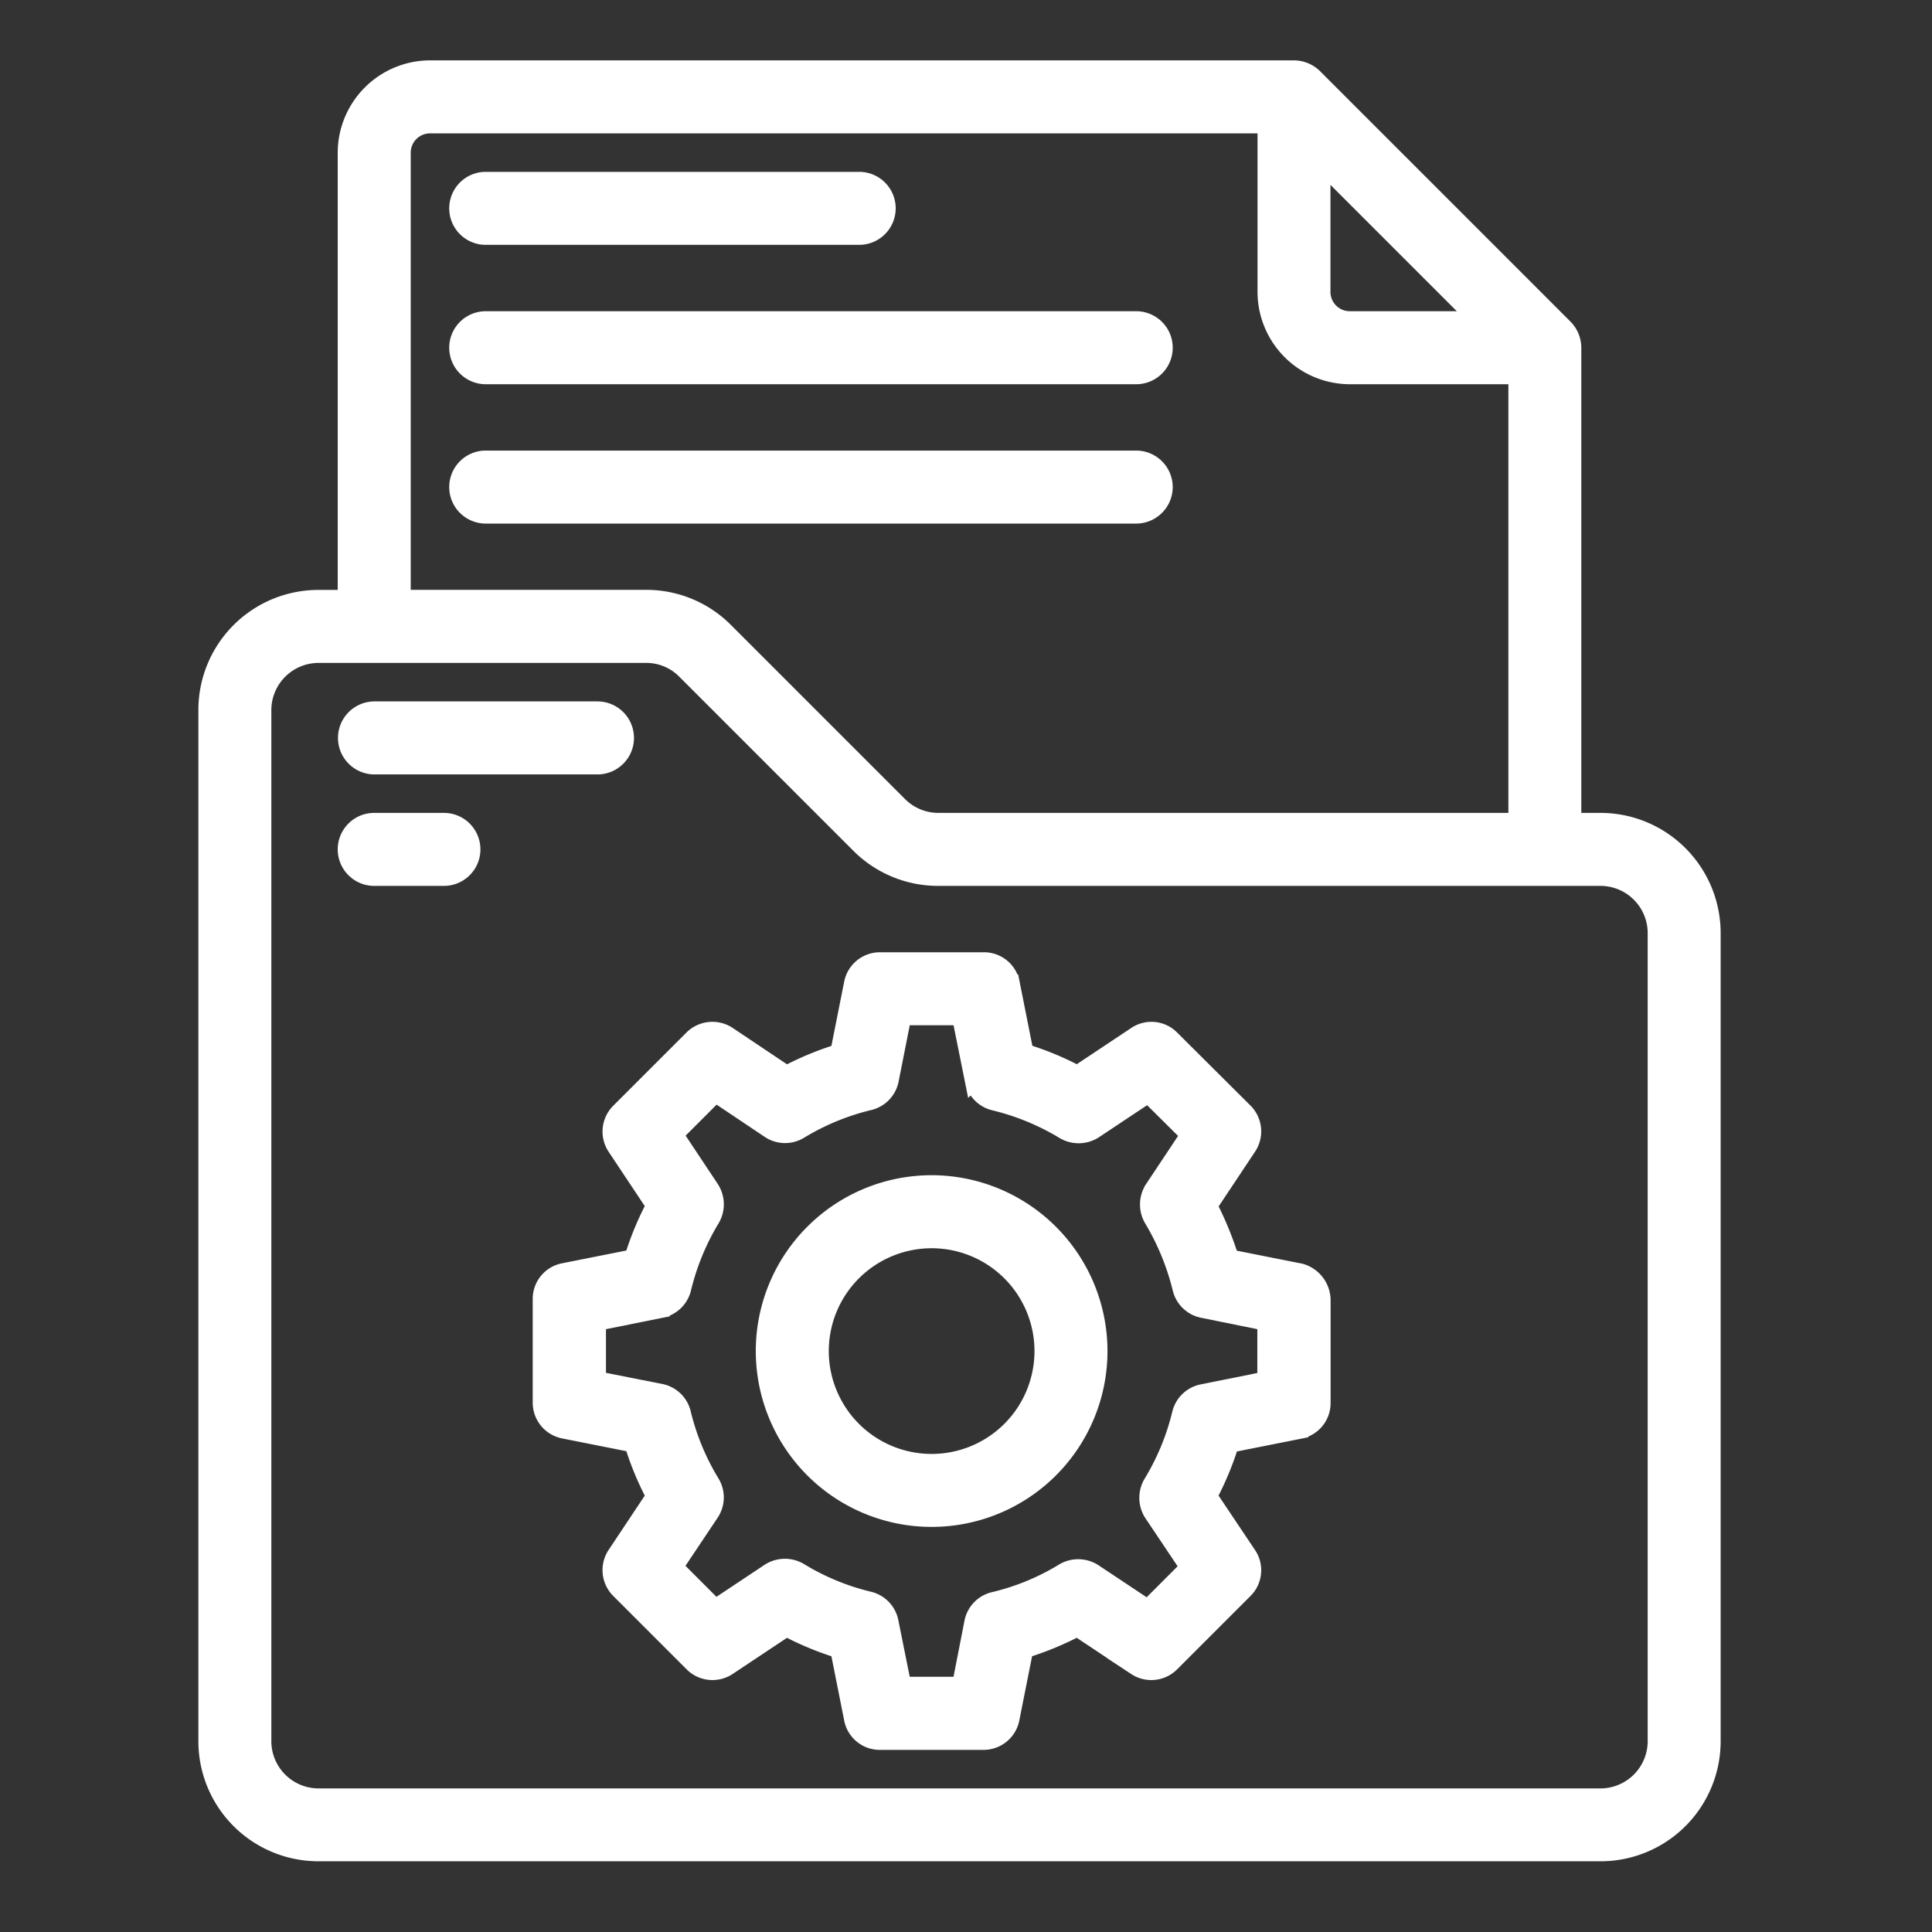
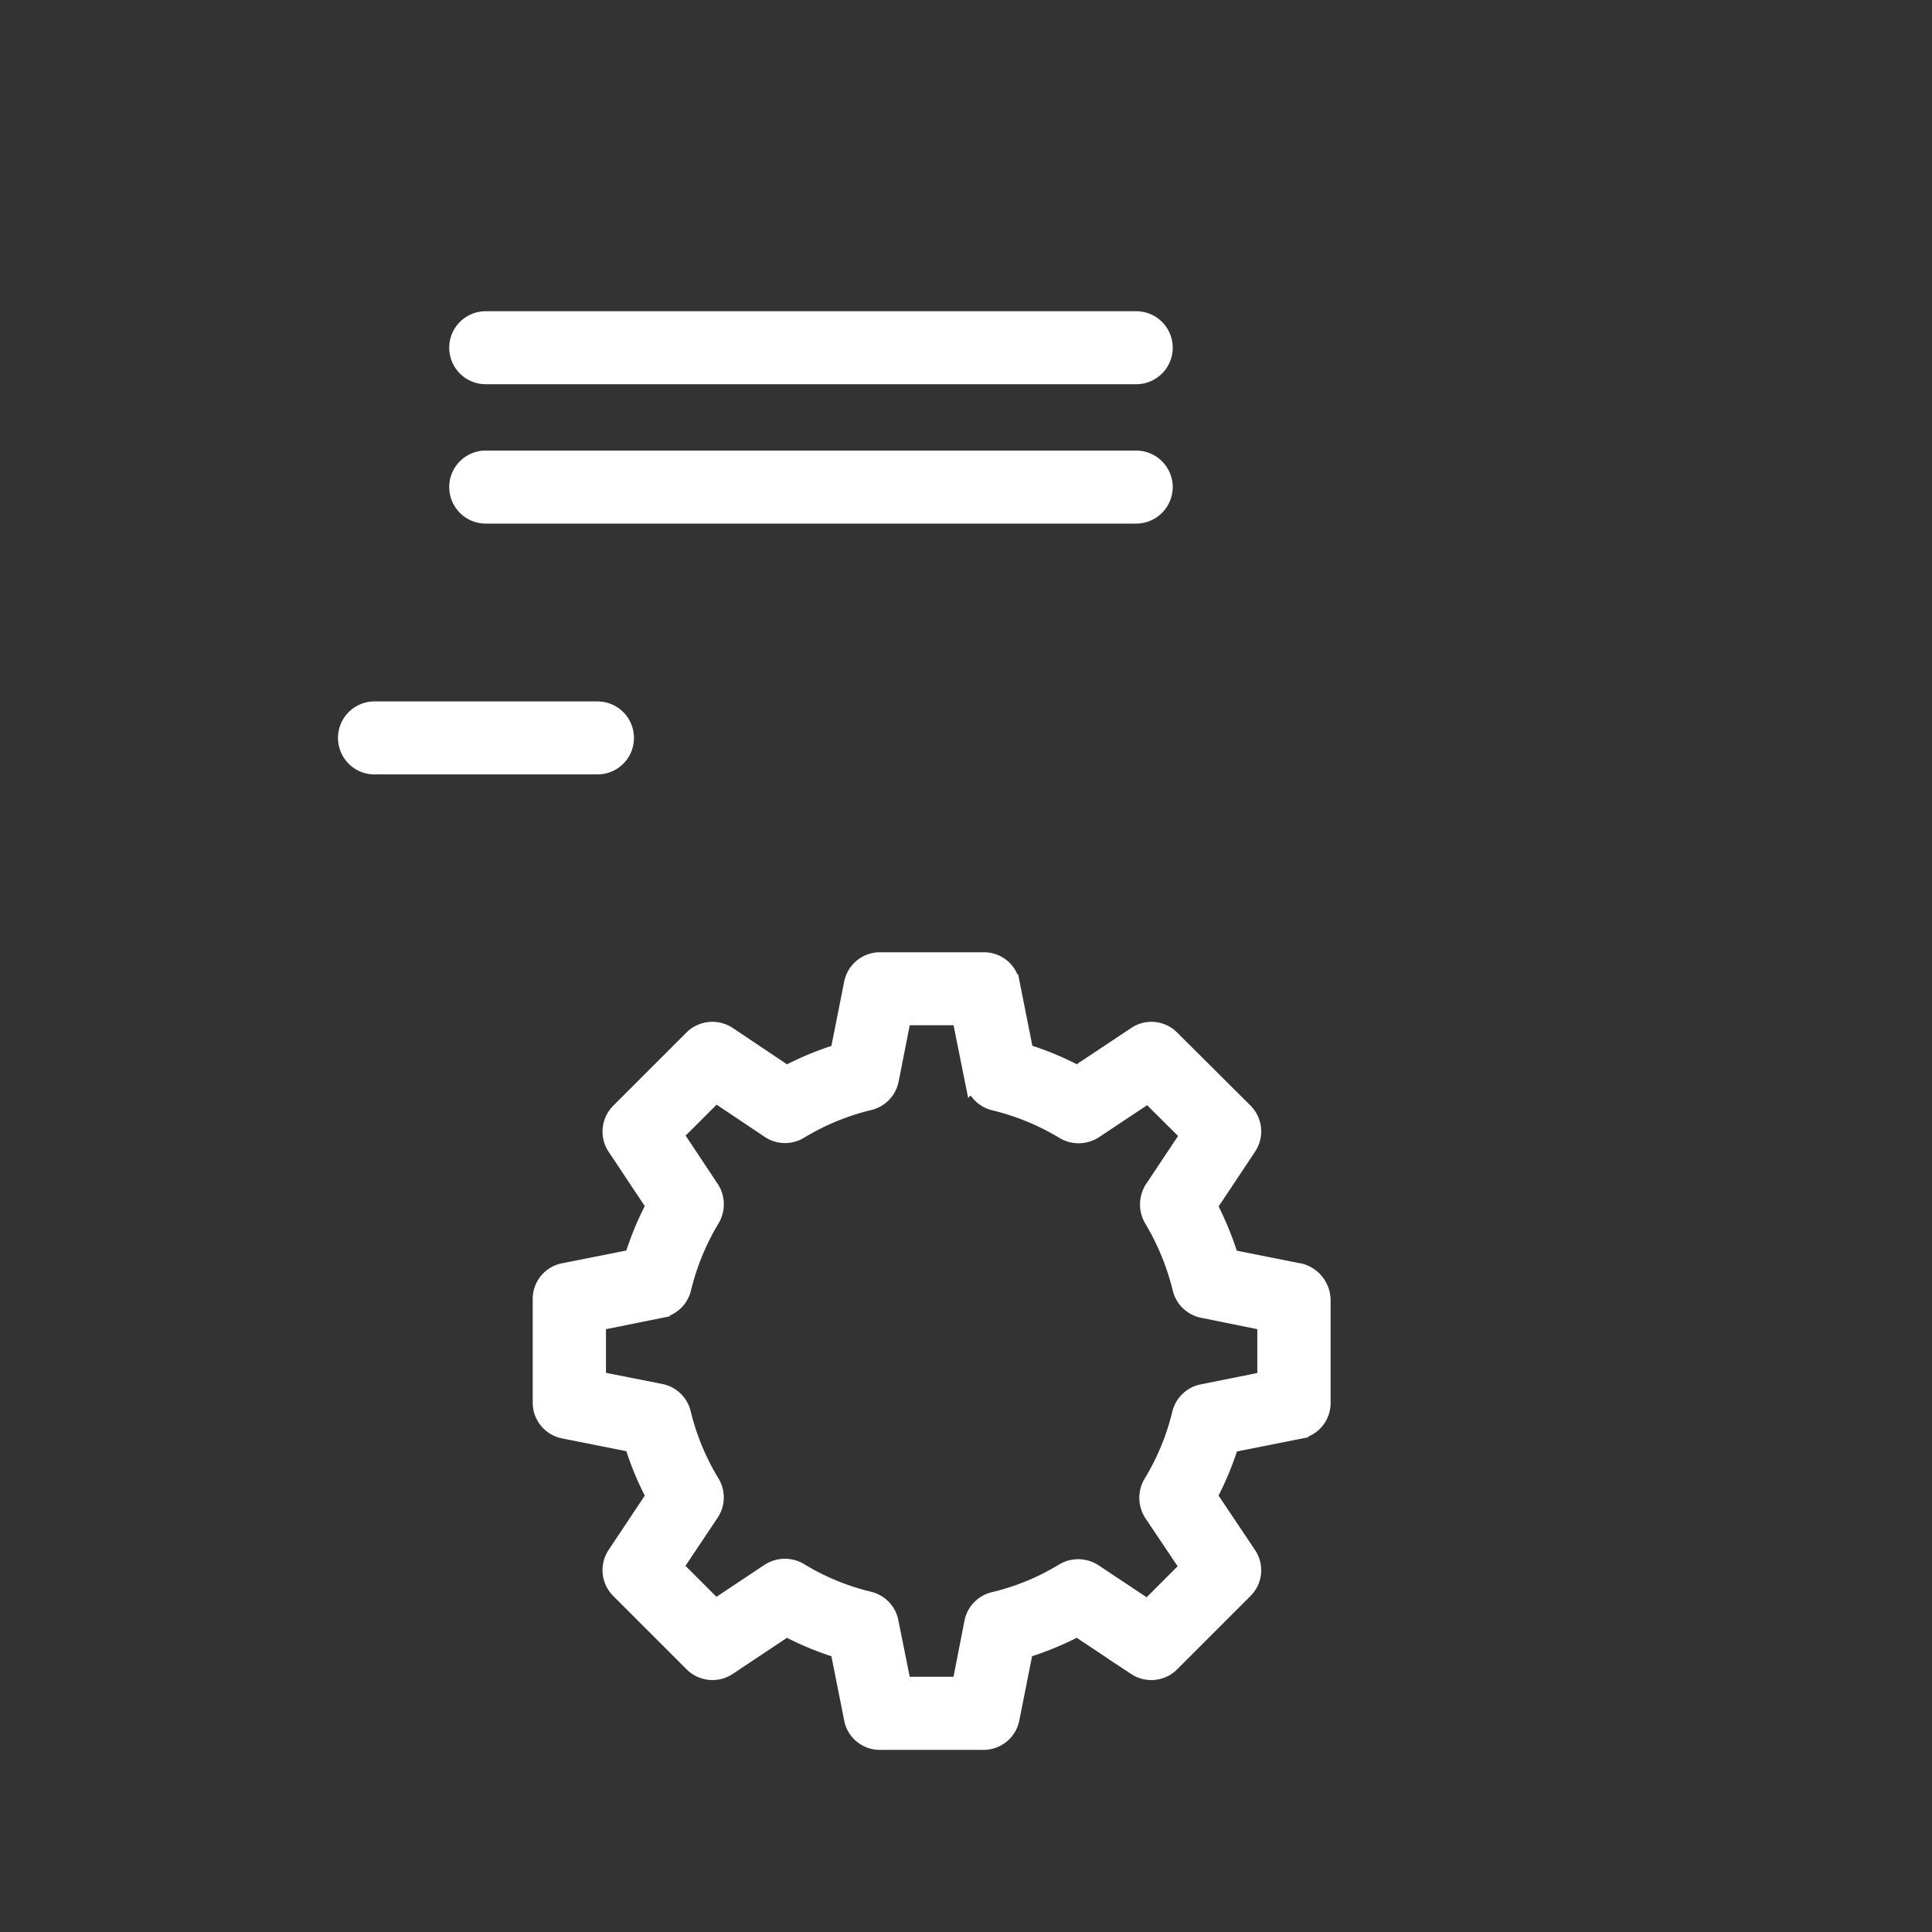
<svg xmlns="http://www.w3.org/2000/svg" width="56" height="56" viewBox="0 0 56 56">
  <rect x="0" y="0" width="56" height="56" fill="#333333" stroke="none" />
  <g id="img_doc_generation" transform="translate(-472 -1310)">
-     <rect id="Rectangle_10223" data-name="Rectangle 10223" width="56" height="56" transform="translate(472 1310)" fill="none" />
    <g id="_1b_doc-generation1" data-name="1b_doc-generation1" transform="translate(472 1311)">
-       <path id="Path_11916" data-name="Path 11916" d="M46.393,22.812h-.808V9.079a.834.834,0,0,0-.234-.574L38.08,1.234A.834.834,0,0,0,37.507,1H12.463a2.431,2.431,0,0,0-2.424,2.424V16.349H9.231A3.231,3.231,0,0,0,6,19.581V49.472A3.231,3.231,0,0,0,9.231,52.7H46.393a3.231,3.231,0,0,0,3.231-3.231V26.044A3.236,3.236,0,0,0,46.393,22.812ZM38.314,3.755,42.83,8.271H39.122a.81.81,0,0,1-.808-.808ZM11.655,3.424a.81.81,0,0,1,.808-.808H36.7V7.463a2.431,2.431,0,0,0,2.424,2.424h4.847V22.812H27.2a1.614,1.614,0,0,1-1.139-.469L21.018,17.3a3.209,3.209,0,0,0-2.286-.953H11.655ZM48.009,49.472a1.62,1.62,0,0,1-1.616,1.616H9.231a1.62,1.62,0,0,1-1.616-1.616V19.581a1.62,1.62,0,0,1,1.616-1.616h9.5a1.588,1.588,0,0,1,1.139.477l5.041,5.041a3.221,3.221,0,0,0,2.286.945H46.393a1.62,1.62,0,0,1,1.616,1.616Z" fill="#fff" stroke="#fff" stroke-width="0.5" />
-       <path id="Path_11917" data-name="Path 11917" d="M15.808,6.616H26.633a.808.808,0,1,0,0-1.616H15.808a.808.808,0,0,0,0,1.616Z" transform="translate(-1.729 -0.769)" fill="#fff" stroke="#fff" stroke-width="0.5" />
      <path id="Path_11918" data-name="Path 11918" d="M15.808,11.616H34.663a.808.808,0,0,0,0-1.616H15.808a.808.808,0,0,0,0,1.616Z" transform="translate(-1.729 -1.729)" fill="#fff" stroke="#fff" stroke-width="0.5" />
      <path id="Path_11919" data-name="Path 11919" d="M35.471,15.808A.81.81,0,0,0,34.663,15H15.808a.808.808,0,0,0,0,1.616H34.663A.81.81,0,0,0,35.471,15.808Z" transform="translate(-1.729 -2.69)" fill="#fff" stroke="#fff" stroke-width="0.5" />
-       <path id="Path_11920" data-name="Path 11920" d="M13.828,28h-2.02a.808.808,0,1,0,0,1.616h2.02a.808.808,0,1,0,0-1.616Z" transform="translate(-0.961 -5.188)" fill="#fff" stroke="#fff" stroke-width="0.5" />
      <path id="Path_11921" data-name="Path 11921" d="M11.818,25.616h6.463a.808.808,0,1,0,0-1.616H11.818a.808.808,0,1,0,0,1.616Z" transform="translate(-0.963 -4.419)" fill="#fff" stroke="#fff" stroke-width="0.5" />
      <path id="Path_11922" data-name="Path 11922" d="M39.974,42.016l-2.012-.4A9.435,9.435,0,0,0,37.34,40.1l1.139-1.713a.807.807,0,0,0-.105-1.018L36.25,35.254a.8.8,0,0,0-1.018-.1l-1.7,1.131a8.6,8.6,0,0,0-1.519-.63l-.4-2.012A.8.8,0,0,0,30.813,33h-3a.806.806,0,0,0-.792.646l-.4,2.012a8.861,8.861,0,0,0-1.519.63l-1.7-1.139a.817.817,0,0,0-1.018.1l-2.125,2.125a.809.809,0,0,0-.105,1.018l1.131,1.7a8.6,8.6,0,0,0-.63,1.519l-2.012.4a.8.8,0,0,0-.646.792v3a.806.806,0,0,0,.646.792l2.012.4a8.6,8.6,0,0,0,.63,1.519l-1.131,1.7a.808.808,0,0,0,.105,1.018l2.125,2.125a.809.809,0,0,0,1.018.105l1.7-1.131a8.6,8.6,0,0,0,1.519.63l.4,2.012a.8.8,0,0,0,.792.646h3a.806.806,0,0,0,.792-.646l.4-2.012a8.94,8.94,0,0,0,1.527-.63l1.7,1.131a.808.808,0,0,0,1.018-.105l2.125-2.125a.8.8,0,0,0,.1-1.018l-1.139-1.7a8.782,8.782,0,0,0,.63-1.511l2.012-.4a.8.8,0,0,0,.646-.792v-3a.854.854,0,0,0-.662-.8ZM39,45.15l-1.85.372a.809.809,0,0,0-.622.606,7.064,7.064,0,0,1-.832,2.012.829.829,0,0,0,.016.872l1.05,1.567-1.188,1.188-1.567-1.042a.828.828,0,0,0-.872-.016,6.924,6.924,0,0,1-2.02.832.809.809,0,0,0-.606.622L30.15,54H28.47l-.372-1.85a.809.809,0,0,0-.606-.622,6.969,6.969,0,0,1-2.012-.832.829.829,0,0,0-.872.016l-1.567,1.042-1.188-1.188L22.9,49a.811.811,0,0,0,.016-.872,7.063,7.063,0,0,1-.832-2.012.809.809,0,0,0-.622-.606l-1.842-.364V43.47l1.85-.372a.809.809,0,0,0,.622-.606,7.153,7.153,0,0,1,.832-2.02A.829.829,0,0,0,22.9,39.6l-1.042-1.567,1.188-1.188,1.567,1.05a.811.811,0,0,0,.872.016A7.063,7.063,0,0,1,27.5,37.08a.809.809,0,0,0,.606-.622l.364-1.842h1.68l.372,1.85a.809.809,0,0,0,.606.622,7.153,7.153,0,0,1,2.02.832.829.829,0,0,0,.872-.016l1.567-1.042,1.188,1.179-1.042,1.567a.832.832,0,0,0-.024.864,7.309,7.309,0,0,1,.832,2.02.809.809,0,0,0,.622.606L39,43.47Z" transform="translate(-2.306 -6.148)" fill="#fff" stroke="#fff" stroke-width="0.5" />
-       <path id="Path_11923" data-name="Path 11923" d="M30.847,41a4.847,4.847,0,1,0,4.847,4.847A4.851,4.851,0,0,0,30.847,41Zm0,8.079a3.231,3.231,0,1,1,3.231-3.231A3.231,3.231,0,0,1,30.847,49.079Z" transform="translate(-3.843 -7.686)" fill="#fff" stroke="#fff" stroke-width="0.5" />
    </g>
  </g>
</svg>